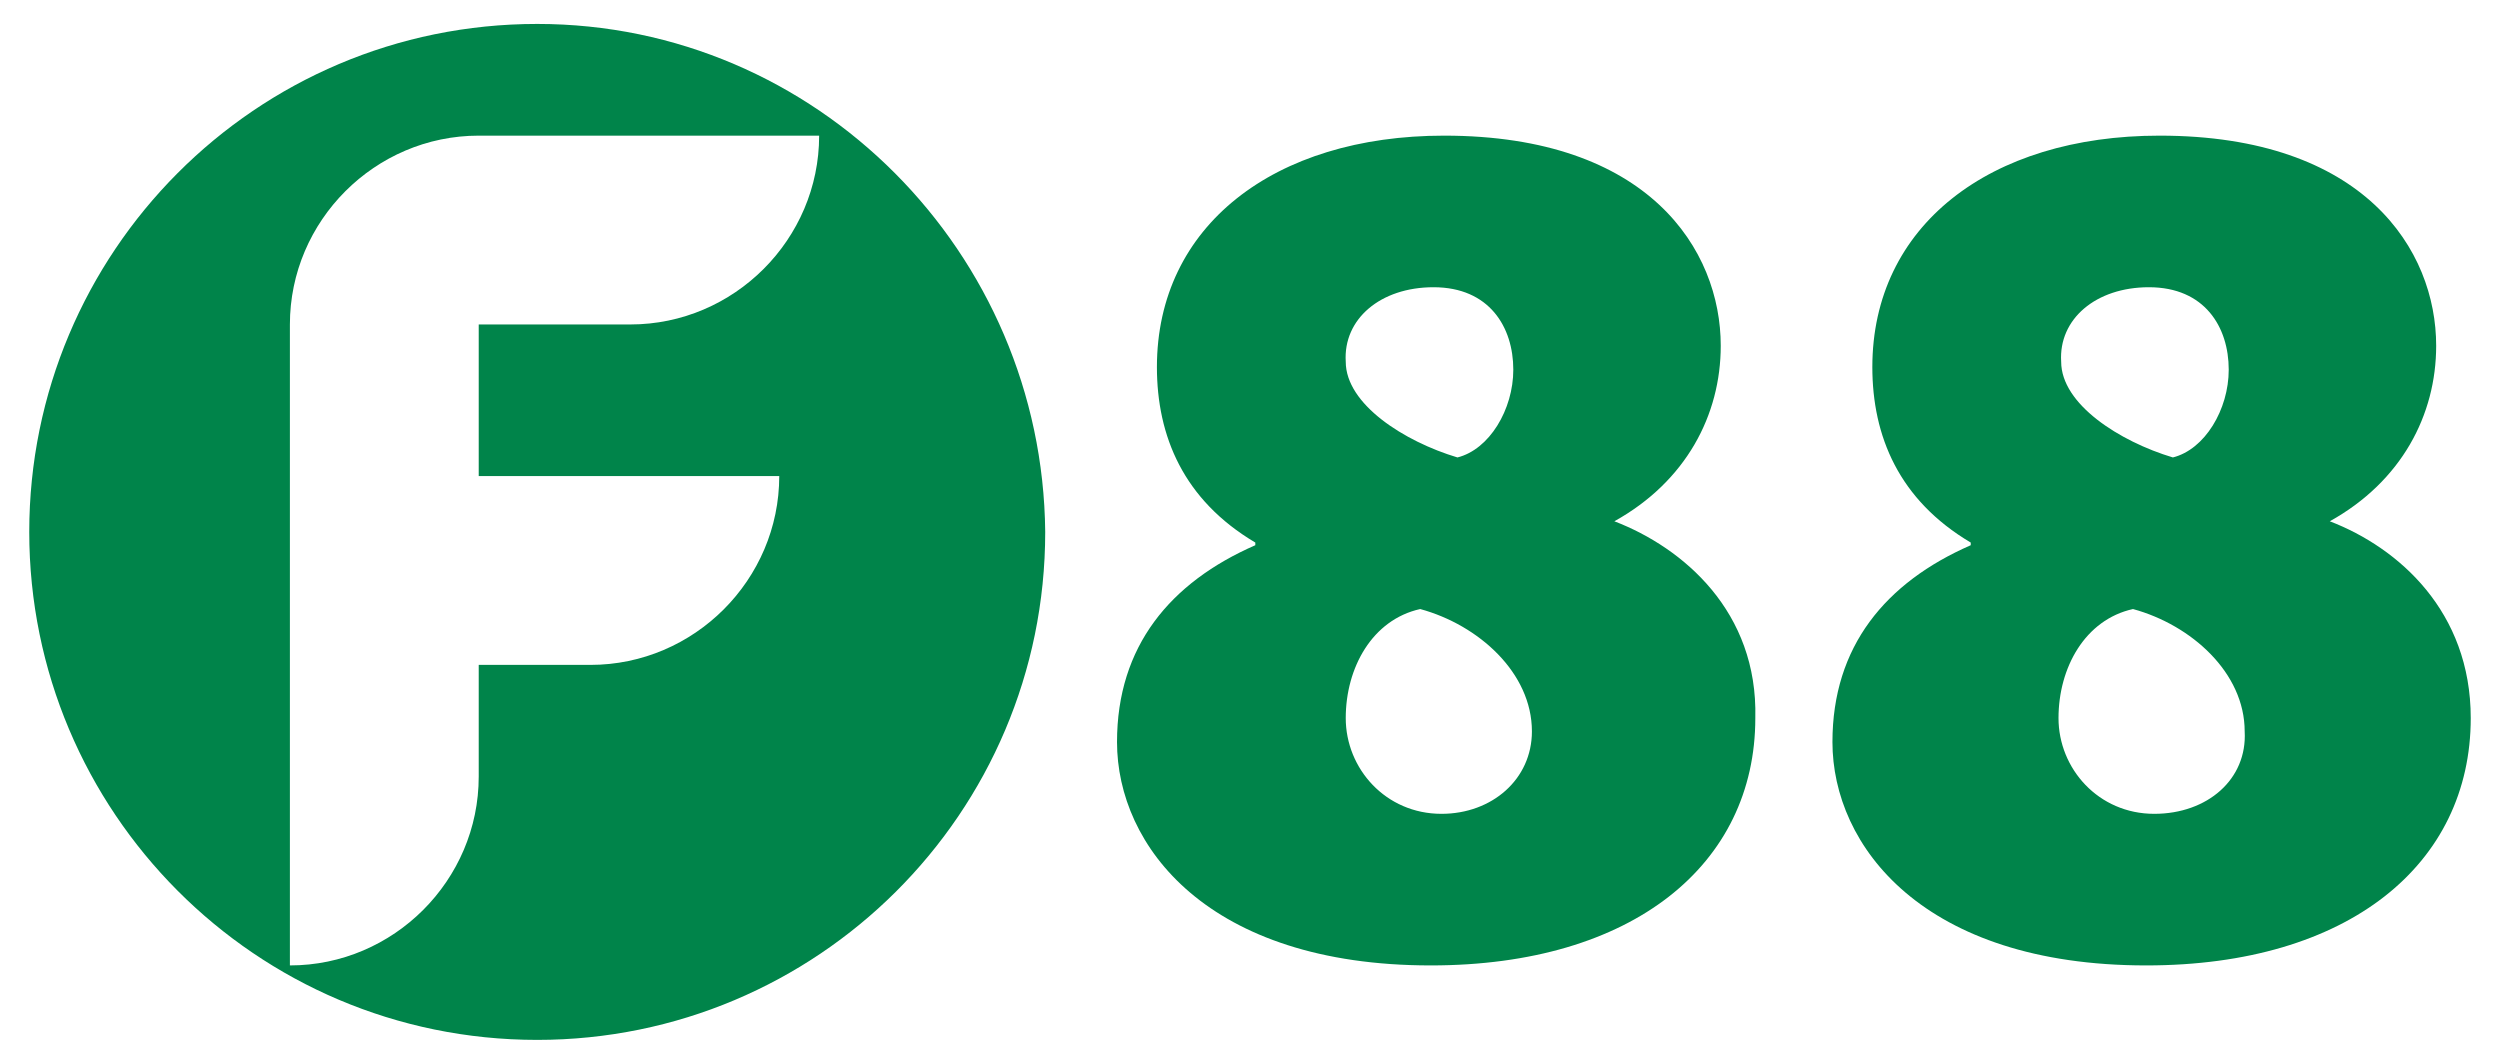
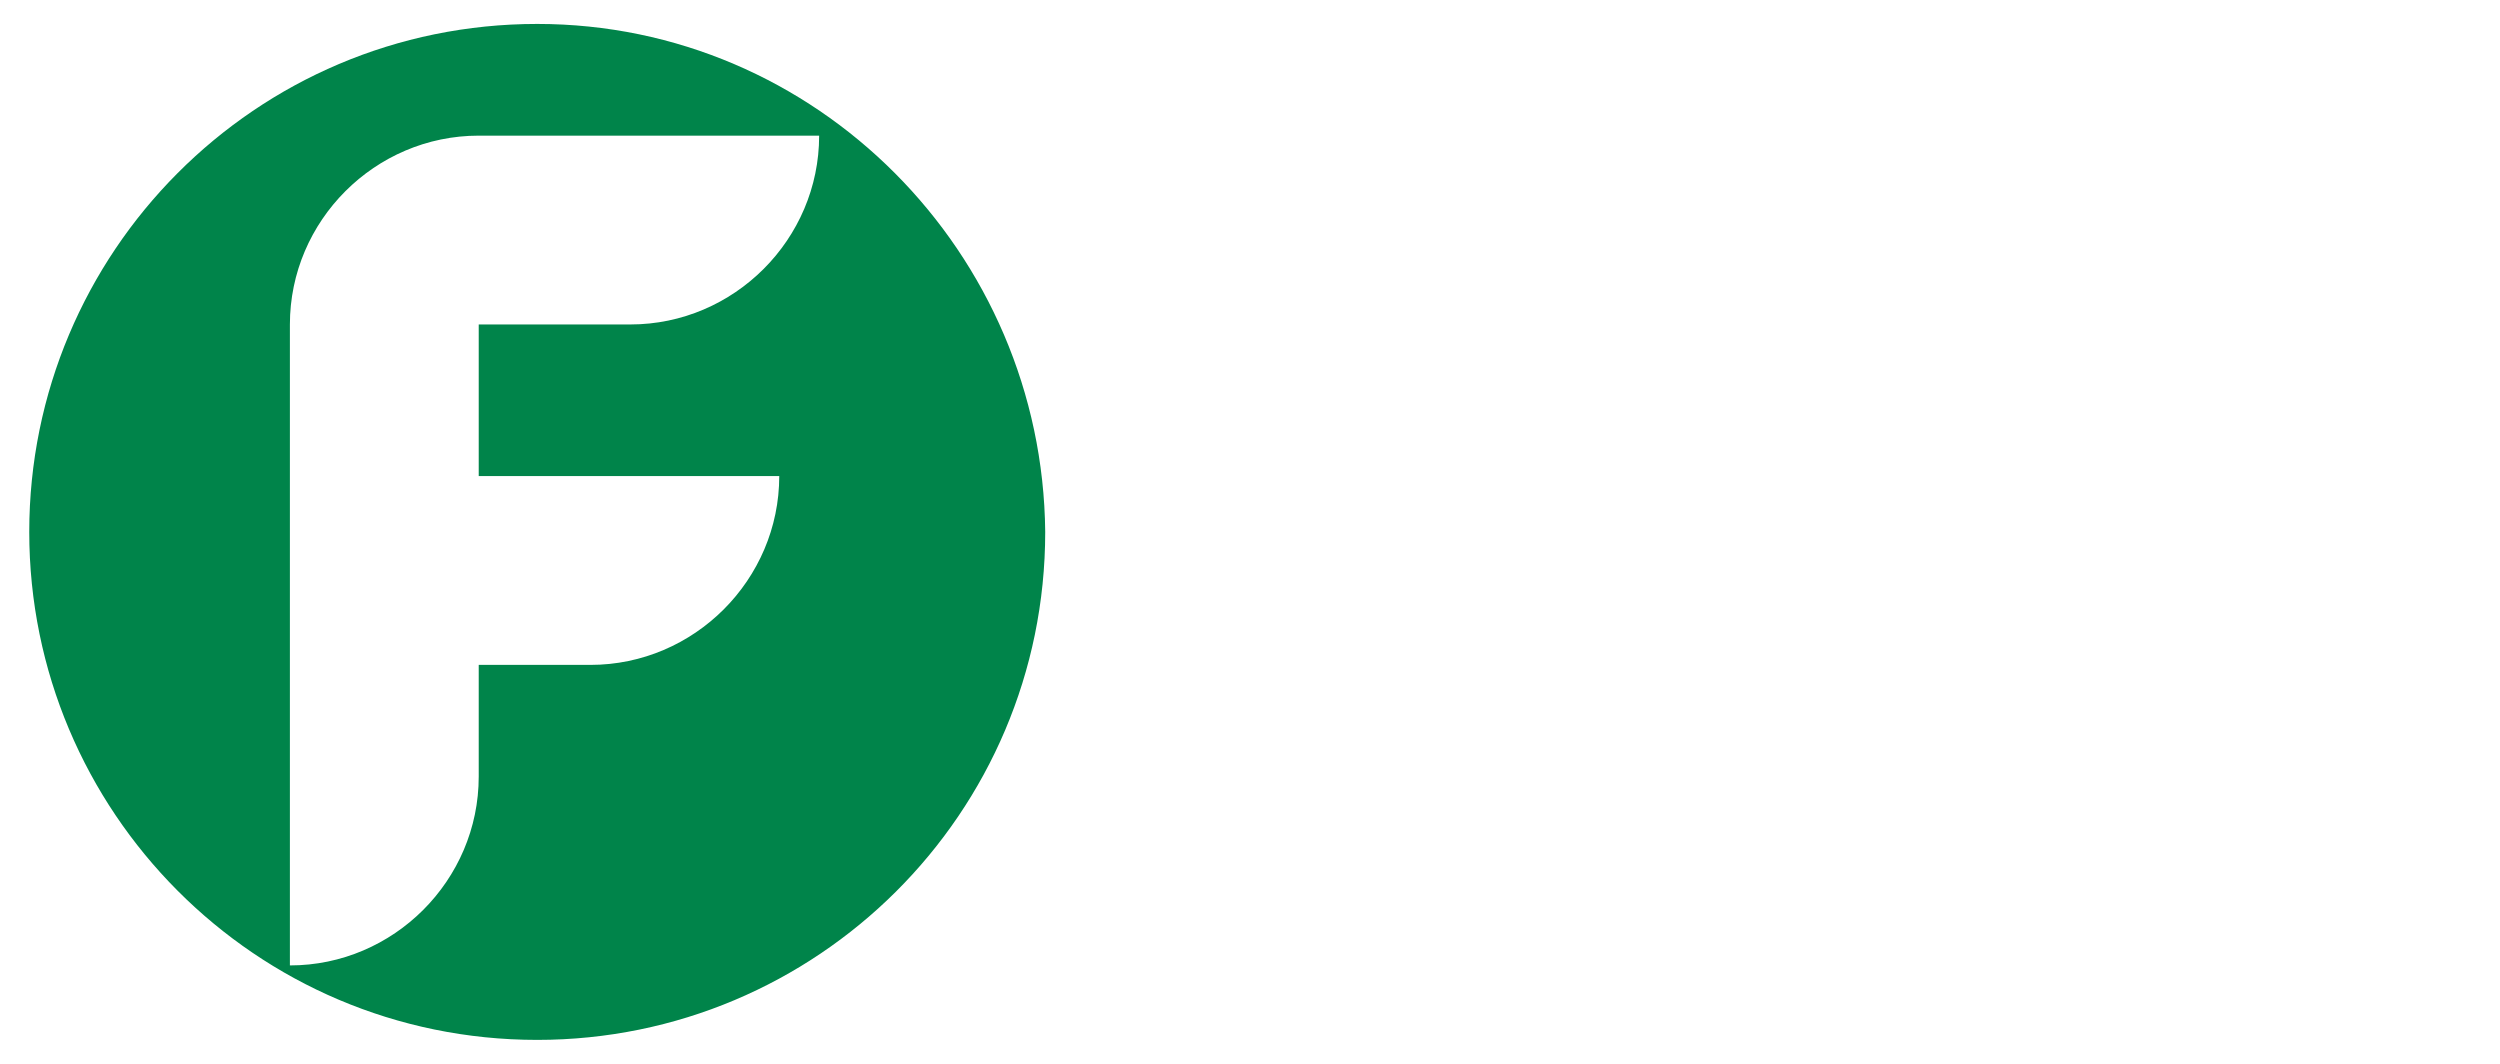
<svg xmlns="http://www.w3.org/2000/svg" version="1.1" id="Layer_1" x="0px" y="0px" viewBox="0 0 94 40" style="enable-background:new 0 0 94 40;" xml:space="preserve">
  <style type="text/css">
	.st0{fill:#00844A;}
</style>
  <g>
    <path class="st0" d="M20.2,0.9C9.6,0.9,1.1,9.5,1.1,20c0,10.5,8.5,19.1,19.1,19.1c10.5,0,19.1-8.5,19.1-19.1   C39.2,9.5,30.7,0.9,20.2,0.9z M30.8,5.1c0,3.9-3.2,7.1-7.1,7.1H18v5.7h4.2h0h7.1c0,3.9-3.2,7.1-7.1,7.1H18v4.2   c0,3.9-3.2,7.1-7.1,7.1v-7.1v0v-17h0c0-3.9,3.2-7.1,7.1-7.1h5.7h0L30.8,5.1C30.8,5.1,30.8,5.1,30.8,5.1z" />
-     <path class="st0" d="M60.7,19.6L60.7,19.6c2.7-1.5,4-4,4-6.6c0-3.6-2.7-7.9-10.4-7.9c-6.4,0-10.8,3.4-10.8,8.7c0,2.6,1,5,3.7,6.6   l0,0.1c-3.2,1.4-5.2,3.8-5.2,7.4c0,3.9,3.4,8.4,11.8,8.4c7.6,0,12.2-3.8,12.2-9.3C66.1,23,63.3,20.6,60.7,19.6z M53.9,10.8   c2.1,0,3,1.5,3,3.1c0,1.5-0.9,3-2.1,3.3c-2-0.6-4.2-2-4.2-3.6C50.5,12,51.9,10.8,53.9,10.8z M54.2,30.6c-2.1,0-3.6-1.7-3.6-3.6   c0-1.9,1-3.7,2.8-4.1c2.2,0.6,4.2,2.4,4.2,4.6C57.6,29.3,56.1,30.6,54.2,30.6z" />
-     <path class="st0" d="M87.6,19.6L87.6,19.6c2.7-1.5,4-4,4-6.6c0-3.6-2.7-7.9-10.4-7.9c-6.4,0-10.8,3.4-10.8,8.7c0,2.6,1,5,3.7,6.6   l0,0.1c-3.2,1.4-5.2,3.8-5.2,7.4c0,3.9,3.4,8.4,11.8,8.4c7.6,0,12.2-3.8,12.2-9.3C92.9,23,90.2,20.6,87.6,19.6z M80.8,10.8   c2.1,0,3,1.5,3,3.1c0,1.5-0.9,3-2.1,3.3c-2-0.6-4.2-2-4.2-3.6C77.4,12,78.8,10.8,80.8,10.8z M81,30.6c-2.1,0-3.6-1.7-3.6-3.6   c0-1.9,1-3.7,2.8-4.1c2.2,0.6,4.2,2.4,4.2,4.6C84.5,29.3,83,30.6,81,30.6z" />
  </g>
</svg>